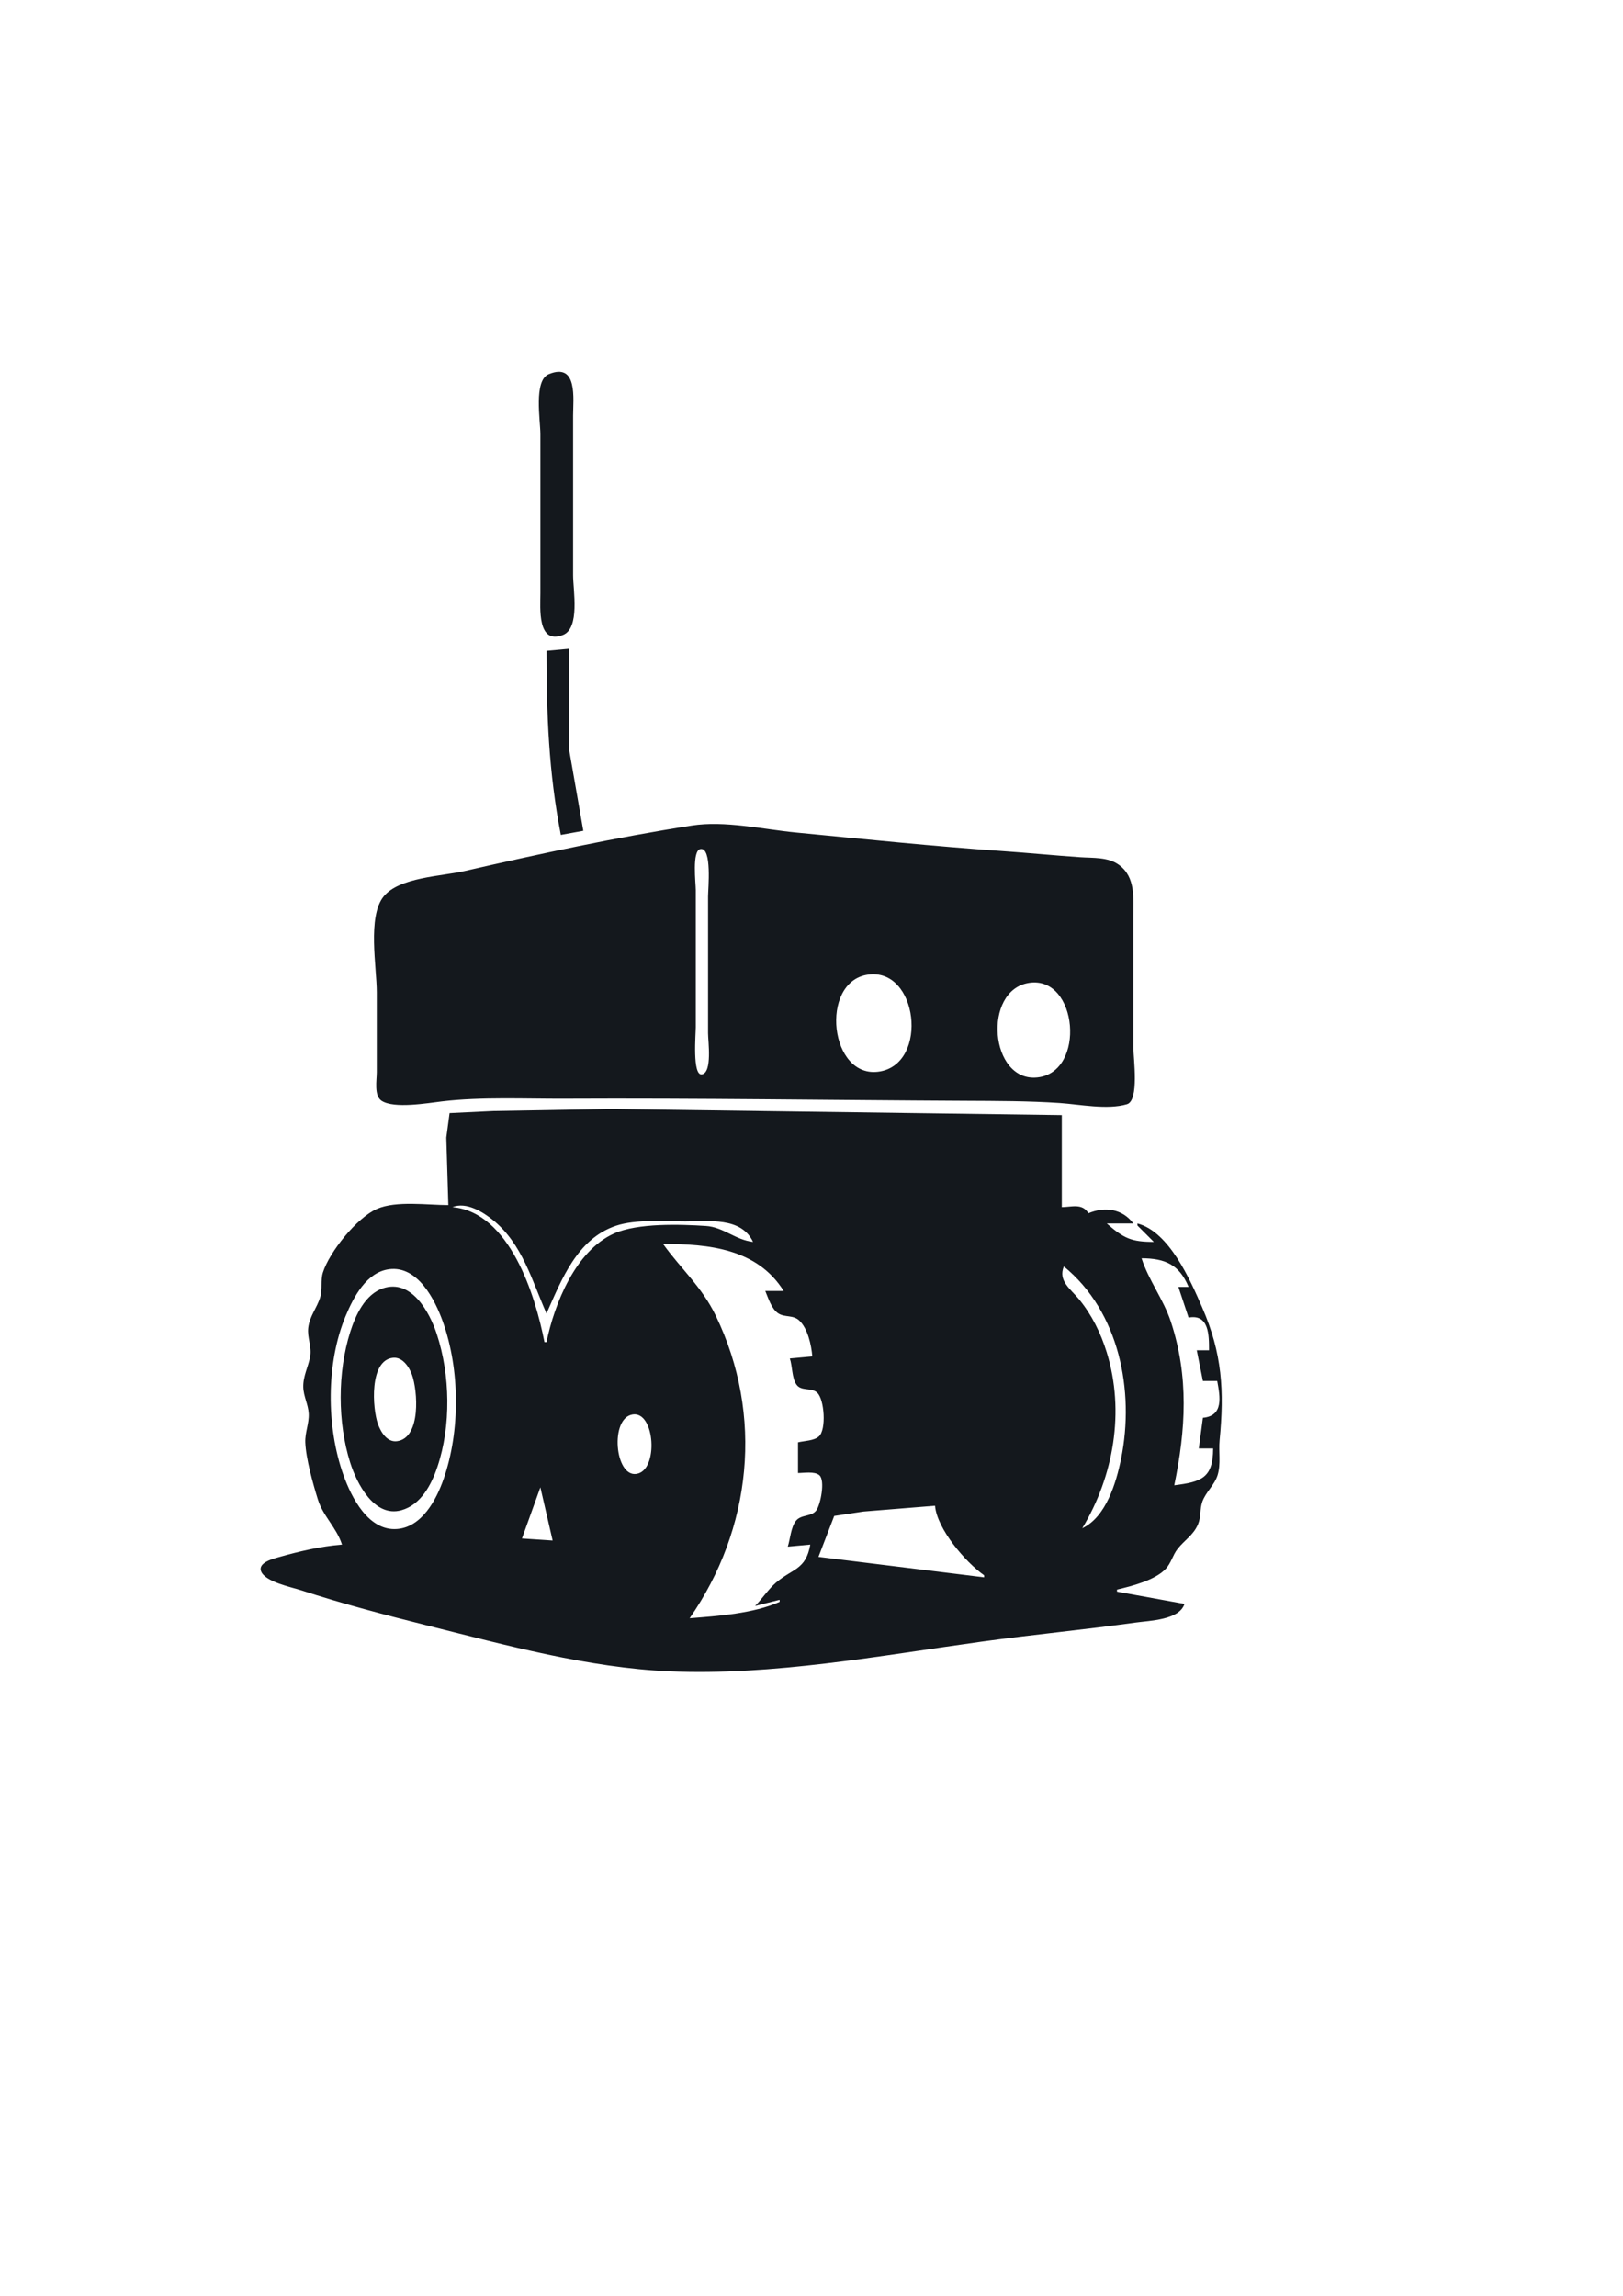
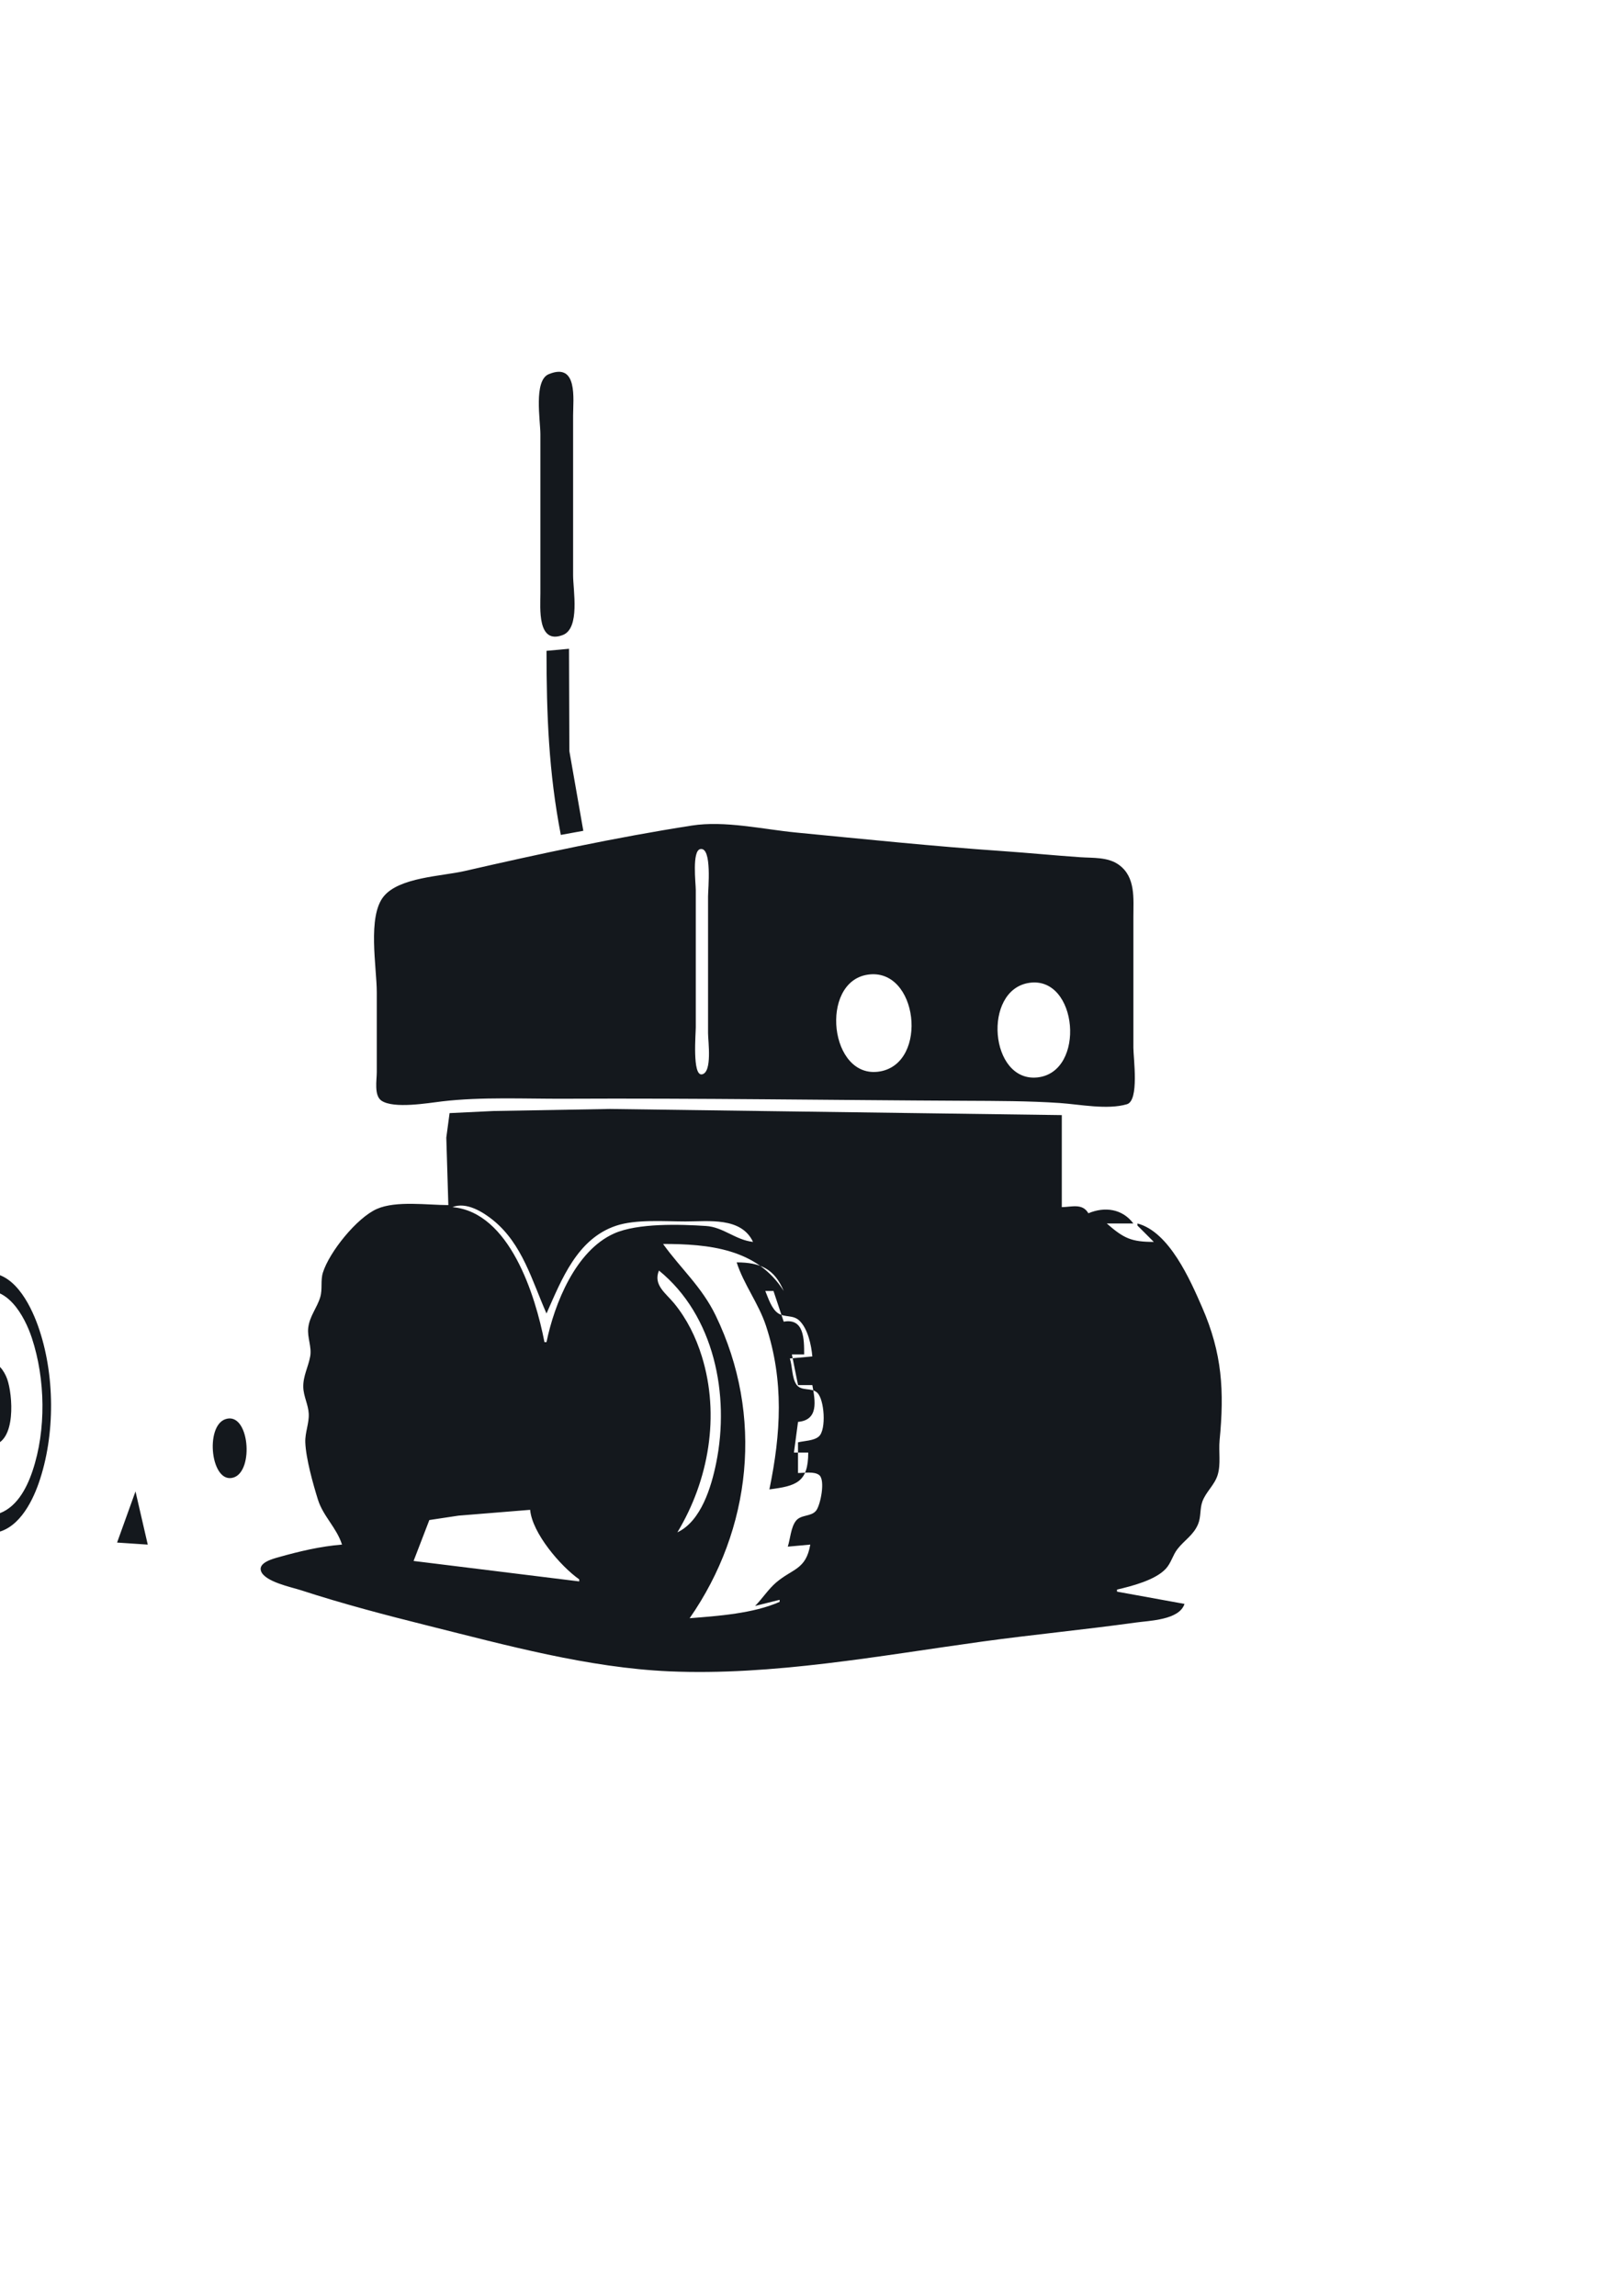
<svg xmlns="http://www.w3.org/2000/svg" data-bbox="33.722 48.096 124.36 168.201" viewBox="0 0 210 297" height="297mm" width="210mm" data-type="color">
  <g>
-     <path d="M70.993 48.41c-1.966.819-1.073 5.972-1.073 7.74v20.638c0 1.815-.43 6.642 2.905 5.359 2.256-.868 1.328-5.798 1.328-7.74V53.769c0-2.098.65-6.946-3.16-5.36m-.28 35.787c0 8.234.284 15.725 1.852 23.813l2.91-.53-1.806-10.318-.045-13.23zm18.785 22.606c-9.82 1.53-19.684 3.655-29.37 5.877-2.977.684-8.447.803-10.478 3.28-2.143 2.612-.898 9.182-.898 12.423V138.7c0 1.02-.38 3.033.613 3.696 1.606 1.072 6.011.3 7.854.083 5.096-.601 10.743-.315 15.875-.34 17.302-.083 34.558.182 51.858.265 3.988.02 8.183.015 12.17.288 2.588.177 6.164.908 8.693.157 1.61-.478.833-5.92.833-7.324v-16.934c0-2.362.307-5.124-1.864-6.706-1.422-1.037-3.356-.876-5.015-.99-3.354-.231-6.7-.563-10.055-.794-8.905-.613-17.837-1.543-26.723-2.402-4.299-.417-9.195-1.568-13.493-.898m1.127 3.038c1.536-.273.99 5.197.99 6.106v17.728c0 .997.575 5.077-.794 5.312-1.264.216-.794-5.255-.794-6.106v-17.727c0-.869-.514-5.115.598-5.313m21.627 16.252c6.531-1.009 7.957 11.449 1.587 12.52-6.51 1.096-7.853-11.553-1.587-12.52m20.902 1.058c6.325-.966 7.405 11.586 1.058 12.234-6.158.628-7.117-11.308-1.058-12.234m-75.142 28.749c-2.679 0-6.75-.598-9.235.491-2.605 1.142-6.164 5.584-6.996 8.24-.324 1.031-.034 2.14-.345 3.175-.42 1.402-1.377 2.46-1.553 3.969-.147 1.255.477 2.457.252 3.704-.247 1.37-.928 2.53-.894 3.968.029 1.198.65 2.26.707 3.44.06 1.246-.492 2.439-.445 3.704.077 2.09 1 5.381 1.634 7.409.676 2.157 2.412 3.621 3.117 5.82-2.772.22-5.53.873-8.202 1.629-.7.198-2.63.687-2.29 1.766.446 1.411 3.963 2.11 5.2 2.514 5.377 1.752 10.92 3.205 16.404 4.576 10.125 2.531 20.75 5.45 31.221 5.91 13.383.585 27.245-2.024 40.482-3.847 6.603-.91 13.241-1.54 19.843-2.459 1.86-.259 5.676-.327 6.35-2.416l-8.731-1.587v-.265c1.923-.455 4.914-1.212 6.293-2.674.716-.759.905-1.768 1.528-2.569.908-1.168 2.06-1.78 2.666-3.223.399-.949.215-1.964.553-2.91.451-1.261 1.576-2.141 1.977-3.44.443-1.436.114-3.022.257-4.498.618-6.384.34-11.242-2.258-17.198-1.536-3.52-4.25-9.773-8.37-10.848v.264l2.117 2.117c-2.902 0-3.872-.447-6.086-2.381h3.44c-1.419-1.904-3.7-2.218-5.821-1.323-.768-1.316-2.116-.818-3.44-.794v-11.906l-58.473-.794-15.08.265-5.662.272-.424 3.167zm12.7 14.023c1.96-4.4 3.96-9.66 8.996-11.35 2.57-.862 6.286-.557 8.996-.557 2.99 0 7.203-.6 8.731 2.646-2.28-.251-3.833-1.914-6.085-2.06-3.322-.216-8.837-.4-11.906.977-4.967 2.229-7.698 9.053-8.732 14.048h-.264c-1.174-6.05-4.507-16.813-11.907-17.463 1.777-.725 3.942.61 5.292 1.711 3.764 3.07 5 7.806 6.88 12.048m30.69-2.91h-2.38c.381.916.814 2.341 1.69 2.902.848.543 1.902.165 2.703.916 1.114 1.044 1.565 3.188 1.692 4.648l-2.91.264c.34 1.004.254 2.486.84 3.356.626.928 1.943.353 2.708 1.074.925.872 1.19 4.751.224 5.64-.635.585-1.906.58-2.714.778v3.969c.768 0 2.111-.244 2.75.272.805.65.163 3.88-.412 4.6-.641.801-1.96.474-2.619 1.327-.643.833-.725 2.327-1.042 3.326l2.91-.265c-.56 3.257-2.284 3.088-4.411 4.898-1.01.859-1.79 2.09-2.732 3.04l3.175-.794v.265c-3.41 1.509-7.942 1.824-11.642 2.116 8.01-11.51 9.63-26.22 3.371-39.158-1.797-3.714-4.487-6.03-6.81-9.26 5.853 0 12.174.591 15.61 6.085m52.387-.53h-1.322l1.322 3.97c2.655-.488 2.645 2.28 2.646 4.233h-1.587l.794 3.969h1.852c.387 2.086.822 4.517-1.852 4.762l-.53 3.969h1.852c-.003 3.84-1.532 4.32-5.027 4.763 1.49-7.217 1.906-14.033-.442-21.167-.95-2.885-2.89-5.372-3.791-8.202 3.063.01 4.89.832 6.085 3.704m-16.14-2.646c7.155 5.826 9.188 16.087 7.408 24.87-.627 3.097-1.948 7.55-5.026 8.997 4.06-6.72 5.535-15.11 3.168-22.754-.773-2.499-1.932-4.853-3.595-6.88-1.075-1.31-2.733-2.373-1.954-4.233m-87.313.362c3.696-.493 5.936 3.916 6.96 6.782 2.22 6.22 2.27 14.143.093 20.373-.934 2.671-2.8 6.185-5.994 6.445-3.712.302-5.917-4.057-6.96-6.974-2.223-6.228-2.27-14.5.312-20.638 1.019-2.42 2.675-5.599 5.59-5.988m-.794 2.47c-2.31.78-3.543 3.485-4.226 5.635-1.654 5.203-1.654 11.73 0 16.933.855 2.69 3.109 7.108 6.607 6.14 2.53-.7 3.89-3.296 4.668-5.61 1.789-5.316 1.665-11.894-.083-17.199-.933-2.832-3.277-7.146-6.966-5.9m1.324 8.986c1.229-.114 2.086 1.21 2.442 2.206.73 2.04 1.196 8.13-1.915 8.581-1.315.191-2.125-1.186-2.5-2.231-.706-1.965-1.15-8.266 1.973-8.556m30.702 7.404c3.062-1.004 3.733 6.702 1.035 7.555-2.93.925-3.753-6.664-1.035-7.555m-11.653 9.354 1.587 6.88-3.969-.265zm51.064 2.381c.265 3.01 3.936 7.295 6.35 8.996v.265l-21.431-2.646 2.038-5.295 3.783-.57z" fill="#14181d" data-color="1" />
+     <path d="M70.993 48.41c-1.966.819-1.073 5.972-1.073 7.74v20.638c0 1.815-.43 6.642 2.905 5.359 2.256-.868 1.328-5.798 1.328-7.74V53.769c0-2.098.65-6.946-3.16-5.36m-.28 35.787c0 8.234.284 15.725 1.852 23.813l2.91-.53-1.806-10.318-.045-13.23zm18.785 22.606c-9.82 1.53-19.684 3.655-29.37 5.877-2.977.684-8.447.803-10.478 3.28-2.143 2.612-.898 9.182-.898 12.423V138.7c0 1.02-.38 3.033.613 3.696 1.606 1.072 6.011.3 7.854.083 5.096-.601 10.743-.315 15.875-.34 17.302-.083 34.558.182 51.858.265 3.988.02 8.183.015 12.17.288 2.588.177 6.164.908 8.693.157 1.61-.478.833-5.92.833-7.324v-16.934c0-2.362.307-5.124-1.864-6.706-1.422-1.037-3.356-.876-5.015-.99-3.354-.231-6.7-.563-10.055-.794-8.905-.613-17.837-1.543-26.723-2.402-4.299-.417-9.195-1.568-13.493-.898m1.127 3.038c1.536-.273.99 5.197.99 6.106v17.728c0 .997.575 5.077-.794 5.312-1.264.216-.794-5.255-.794-6.106v-17.727c0-.869-.514-5.115.598-5.313m21.627 16.252c6.531-1.009 7.957 11.449 1.587 12.52-6.51 1.096-7.853-11.553-1.587-12.52m20.902 1.058c6.325-.966 7.405 11.586 1.058 12.234-6.158.628-7.117-11.308-1.058-12.234m-75.142 28.749c-2.679 0-6.75-.598-9.235.491-2.605 1.142-6.164 5.584-6.996 8.24-.324 1.031-.034 2.14-.345 3.175-.42 1.402-1.377 2.46-1.553 3.969-.147 1.255.477 2.457.252 3.704-.247 1.37-.928 2.53-.894 3.968.029 1.198.65 2.26.707 3.44.06 1.246-.492 2.439-.445 3.704.077 2.09 1 5.381 1.634 7.409.676 2.157 2.412 3.621 3.117 5.82-2.772.22-5.53.873-8.202 1.629-.7.198-2.63.687-2.29 1.766.446 1.411 3.963 2.11 5.2 2.514 5.377 1.752 10.92 3.205 16.404 4.576 10.125 2.531 20.75 5.45 31.221 5.91 13.383.585 27.245-2.024 40.482-3.847 6.603-.91 13.241-1.54 19.843-2.459 1.86-.259 5.676-.327 6.35-2.416l-8.731-1.587v-.265c1.923-.455 4.914-1.212 6.293-2.674.716-.759.905-1.768 1.528-2.569.908-1.168 2.06-1.78 2.666-3.223.399-.949.215-1.964.553-2.91.451-1.261 1.576-2.141 1.977-3.44.443-1.436.114-3.022.257-4.498.618-6.384.34-11.242-2.258-17.198-1.536-3.52-4.25-9.773-8.37-10.848v.264l2.117 2.117c-2.902 0-3.872-.447-6.086-2.381h3.44c-1.419-1.904-3.7-2.218-5.821-1.323-.768-1.316-2.116-.818-3.44-.794v-11.906l-58.473-.794-15.08.265-5.662.272-.424 3.167zm12.7 14.023c1.96-4.4 3.96-9.66 8.996-11.35 2.57-.862 6.286-.557 8.996-.557 2.99 0 7.203-.6 8.731 2.646-2.28-.251-3.833-1.914-6.085-2.06-3.322-.216-8.837-.4-11.906.977-4.967 2.229-7.698 9.053-8.732 14.048h-.264c-1.174-6.05-4.507-16.813-11.907-17.463 1.777-.725 3.942.61 5.292 1.711 3.764 3.07 5 7.806 6.88 12.048m30.69-2.91h-2.38c.381.916.814 2.341 1.69 2.902.848.543 1.902.165 2.703.916 1.114 1.044 1.565 3.188 1.692 4.648l-2.91.264c.34 1.004.254 2.486.84 3.356.626.928 1.943.353 2.708 1.074.925.872 1.19 4.751.224 5.64-.635.585-1.906.58-2.714.778v3.969c.768 0 2.111-.244 2.75.272.805.65.163 3.88-.412 4.6-.641.801-1.96.474-2.619 1.327-.643.833-.725 2.327-1.042 3.326l2.91-.265c-.56 3.257-2.284 3.088-4.411 4.898-1.01.859-1.79 2.09-2.732 3.04l3.175-.794v.265c-3.41 1.509-7.942 1.824-11.642 2.116 8.01-11.51 9.63-26.22 3.371-39.158-1.797-3.714-4.487-6.03-6.81-9.26 5.853 0 12.174.591 15.61 6.085h-1.322l1.322 3.97c2.655-.488 2.645 2.28 2.646 4.233h-1.587l.794 3.969h1.852c.387 2.086.822 4.517-1.852 4.762l-.53 3.969h1.852c-.003 3.84-1.532 4.32-5.027 4.763 1.49-7.217 1.906-14.033-.442-21.167-.95-2.885-2.89-5.372-3.791-8.202 3.063.01 4.89.832 6.085 3.704m-16.14-2.646c7.155 5.826 9.188 16.087 7.408 24.87-.627 3.097-1.948 7.55-5.026 8.997 4.06-6.72 5.535-15.11 3.168-22.754-.773-2.499-1.932-4.853-3.595-6.88-1.075-1.31-2.733-2.373-1.954-4.233m-87.313.362c3.696-.493 5.936 3.916 6.96 6.782 2.22 6.22 2.27 14.143.093 20.373-.934 2.671-2.8 6.185-5.994 6.445-3.712.302-5.917-4.057-6.96-6.974-2.223-6.228-2.27-14.5.312-20.638 1.019-2.42 2.675-5.599 5.59-5.988m-.794 2.47c-2.31.78-3.543 3.485-4.226 5.635-1.654 5.203-1.654 11.73 0 16.933.855 2.69 3.109 7.108 6.607 6.14 2.53-.7 3.89-3.296 4.668-5.61 1.789-5.316 1.665-11.894-.083-17.199-.933-2.832-3.277-7.146-6.966-5.9m1.324 8.986c1.229-.114 2.086 1.21 2.442 2.206.73 2.04 1.196 8.13-1.915 8.581-1.315.191-2.125-1.186-2.5-2.231-.706-1.965-1.15-8.266 1.973-8.556m30.702 7.404c3.062-1.004 3.733 6.702 1.035 7.555-2.93.925-3.753-6.664-1.035-7.555m-11.653 9.354 1.587 6.88-3.969-.265zm51.064 2.381c.265 3.01 3.936 7.295 6.35 8.996v.265l-21.431-2.646 2.038-5.295 3.783-.57z" fill="#14181d" data-color="1" />
  </g>
</svg>